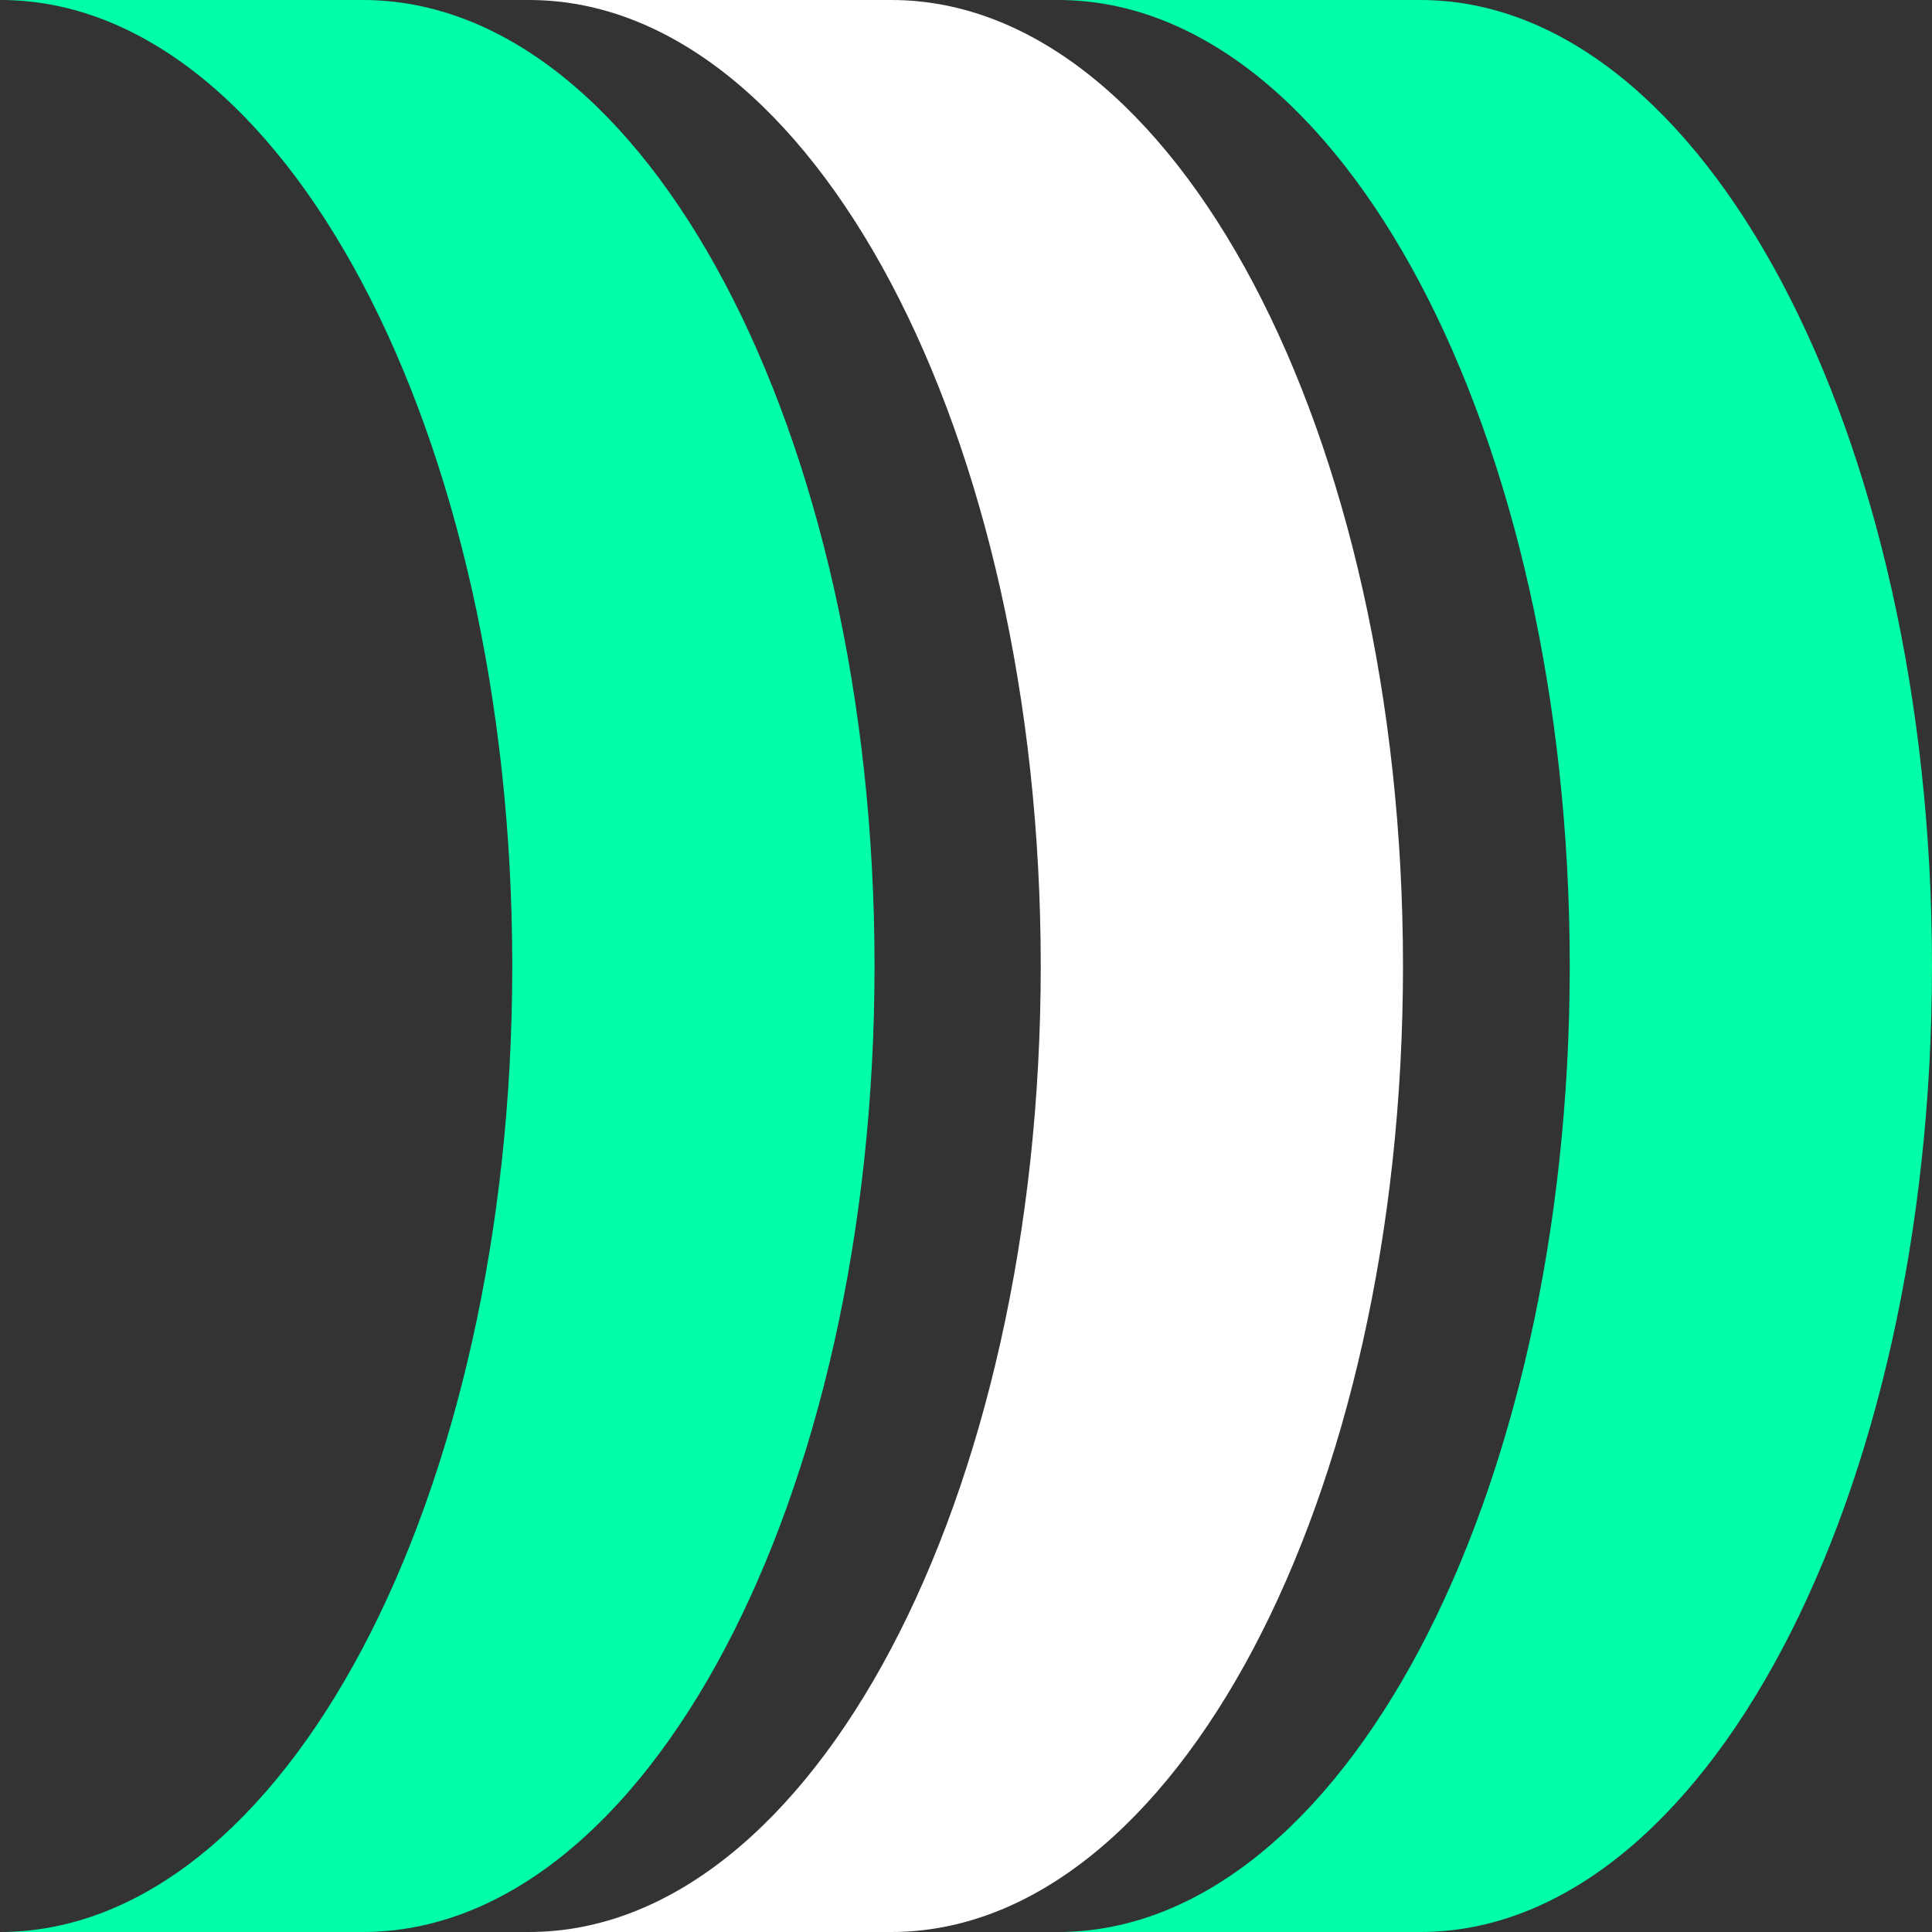
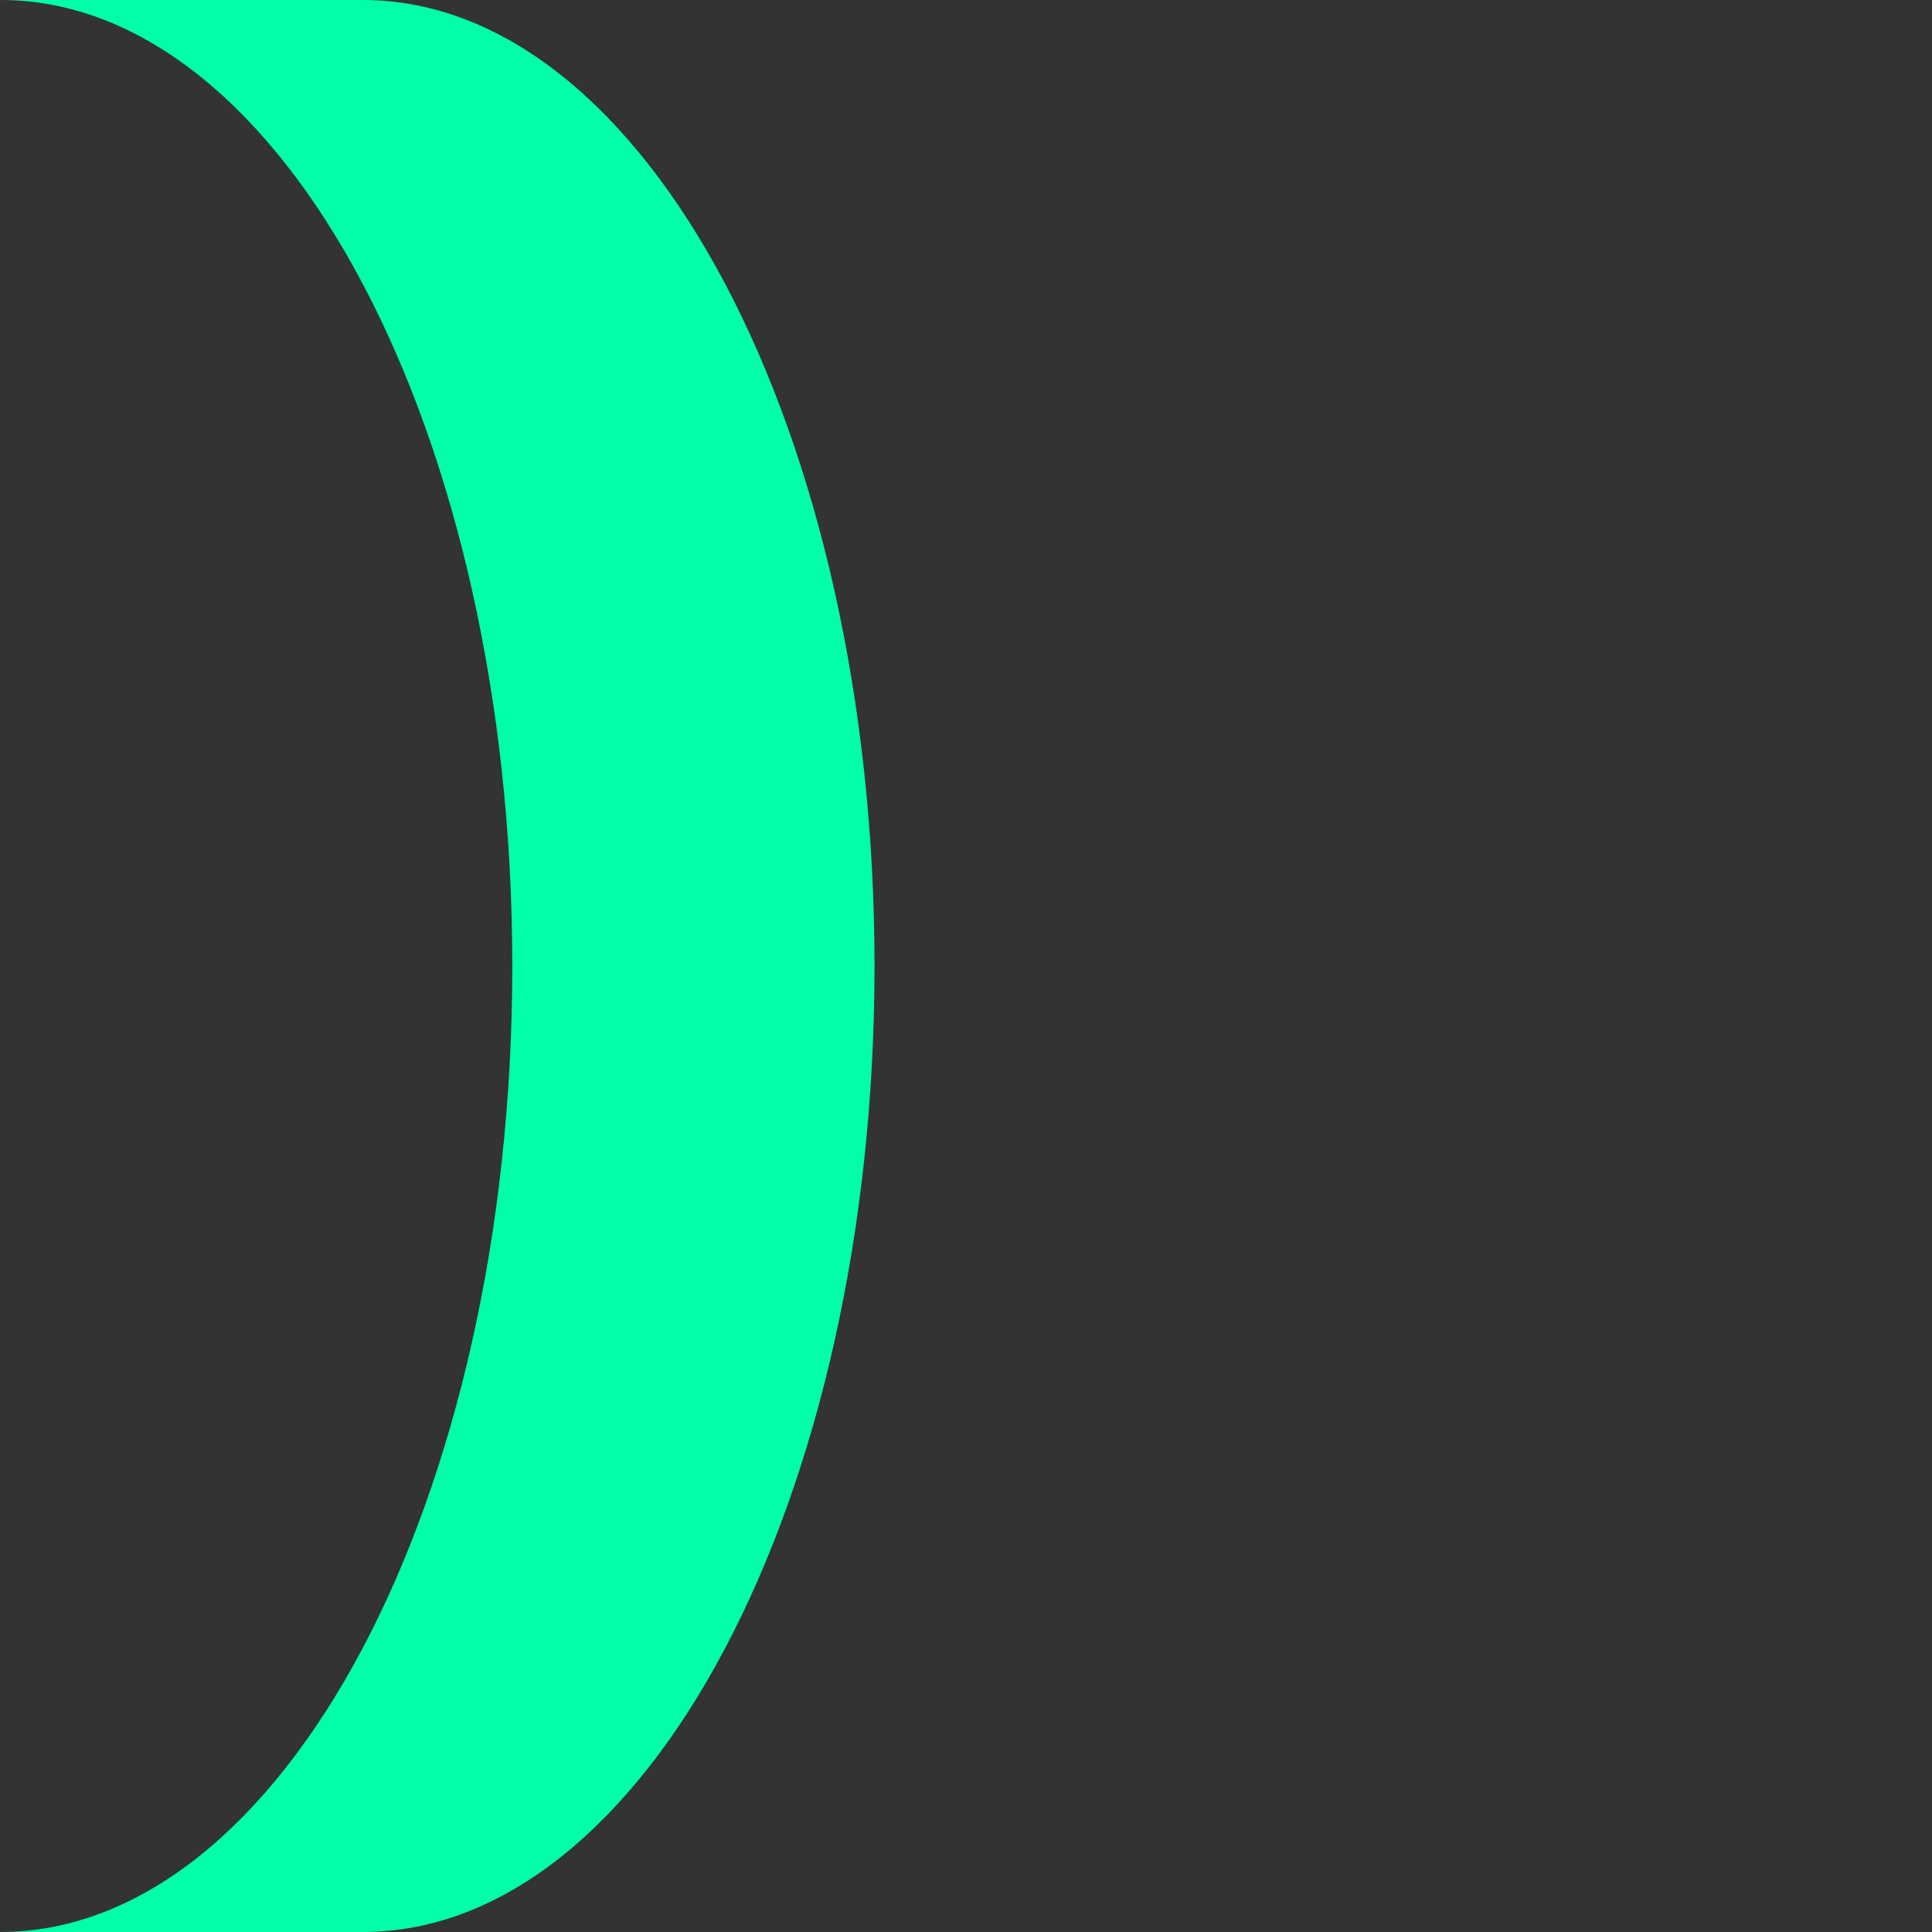
<svg xmlns="http://www.w3.org/2000/svg" width="32" height="32" fill="none">
  <rect width="100%" height="100%" fill="#333333" stroke="none" />
-   <path d="M23.524 32C28.208 32 32 24.835 32 16S28.208 0 23.524 0h-6C22.208 0 26 7.165 26 16s-3.8 16-8.476 16h6z" fill="#00FFA6" />
-   <path d="M14.762 32c4.684 0 8.476-7.165 8.476-16S19.446 0 14.762 0h-6c4.684 0 8.476 7.165 8.476 16s-3.792 16-8.476 16h6z" fill="#fff" />
  <path d="M6.009 32c4.684 0 8.476-7.165 8.476-16S10.693 0 6.009 0h-6c4.675 0 8.476 7.165 8.476 16S4.684 32 0 32h6.009z" fill="#00FFA6" />
</svg>